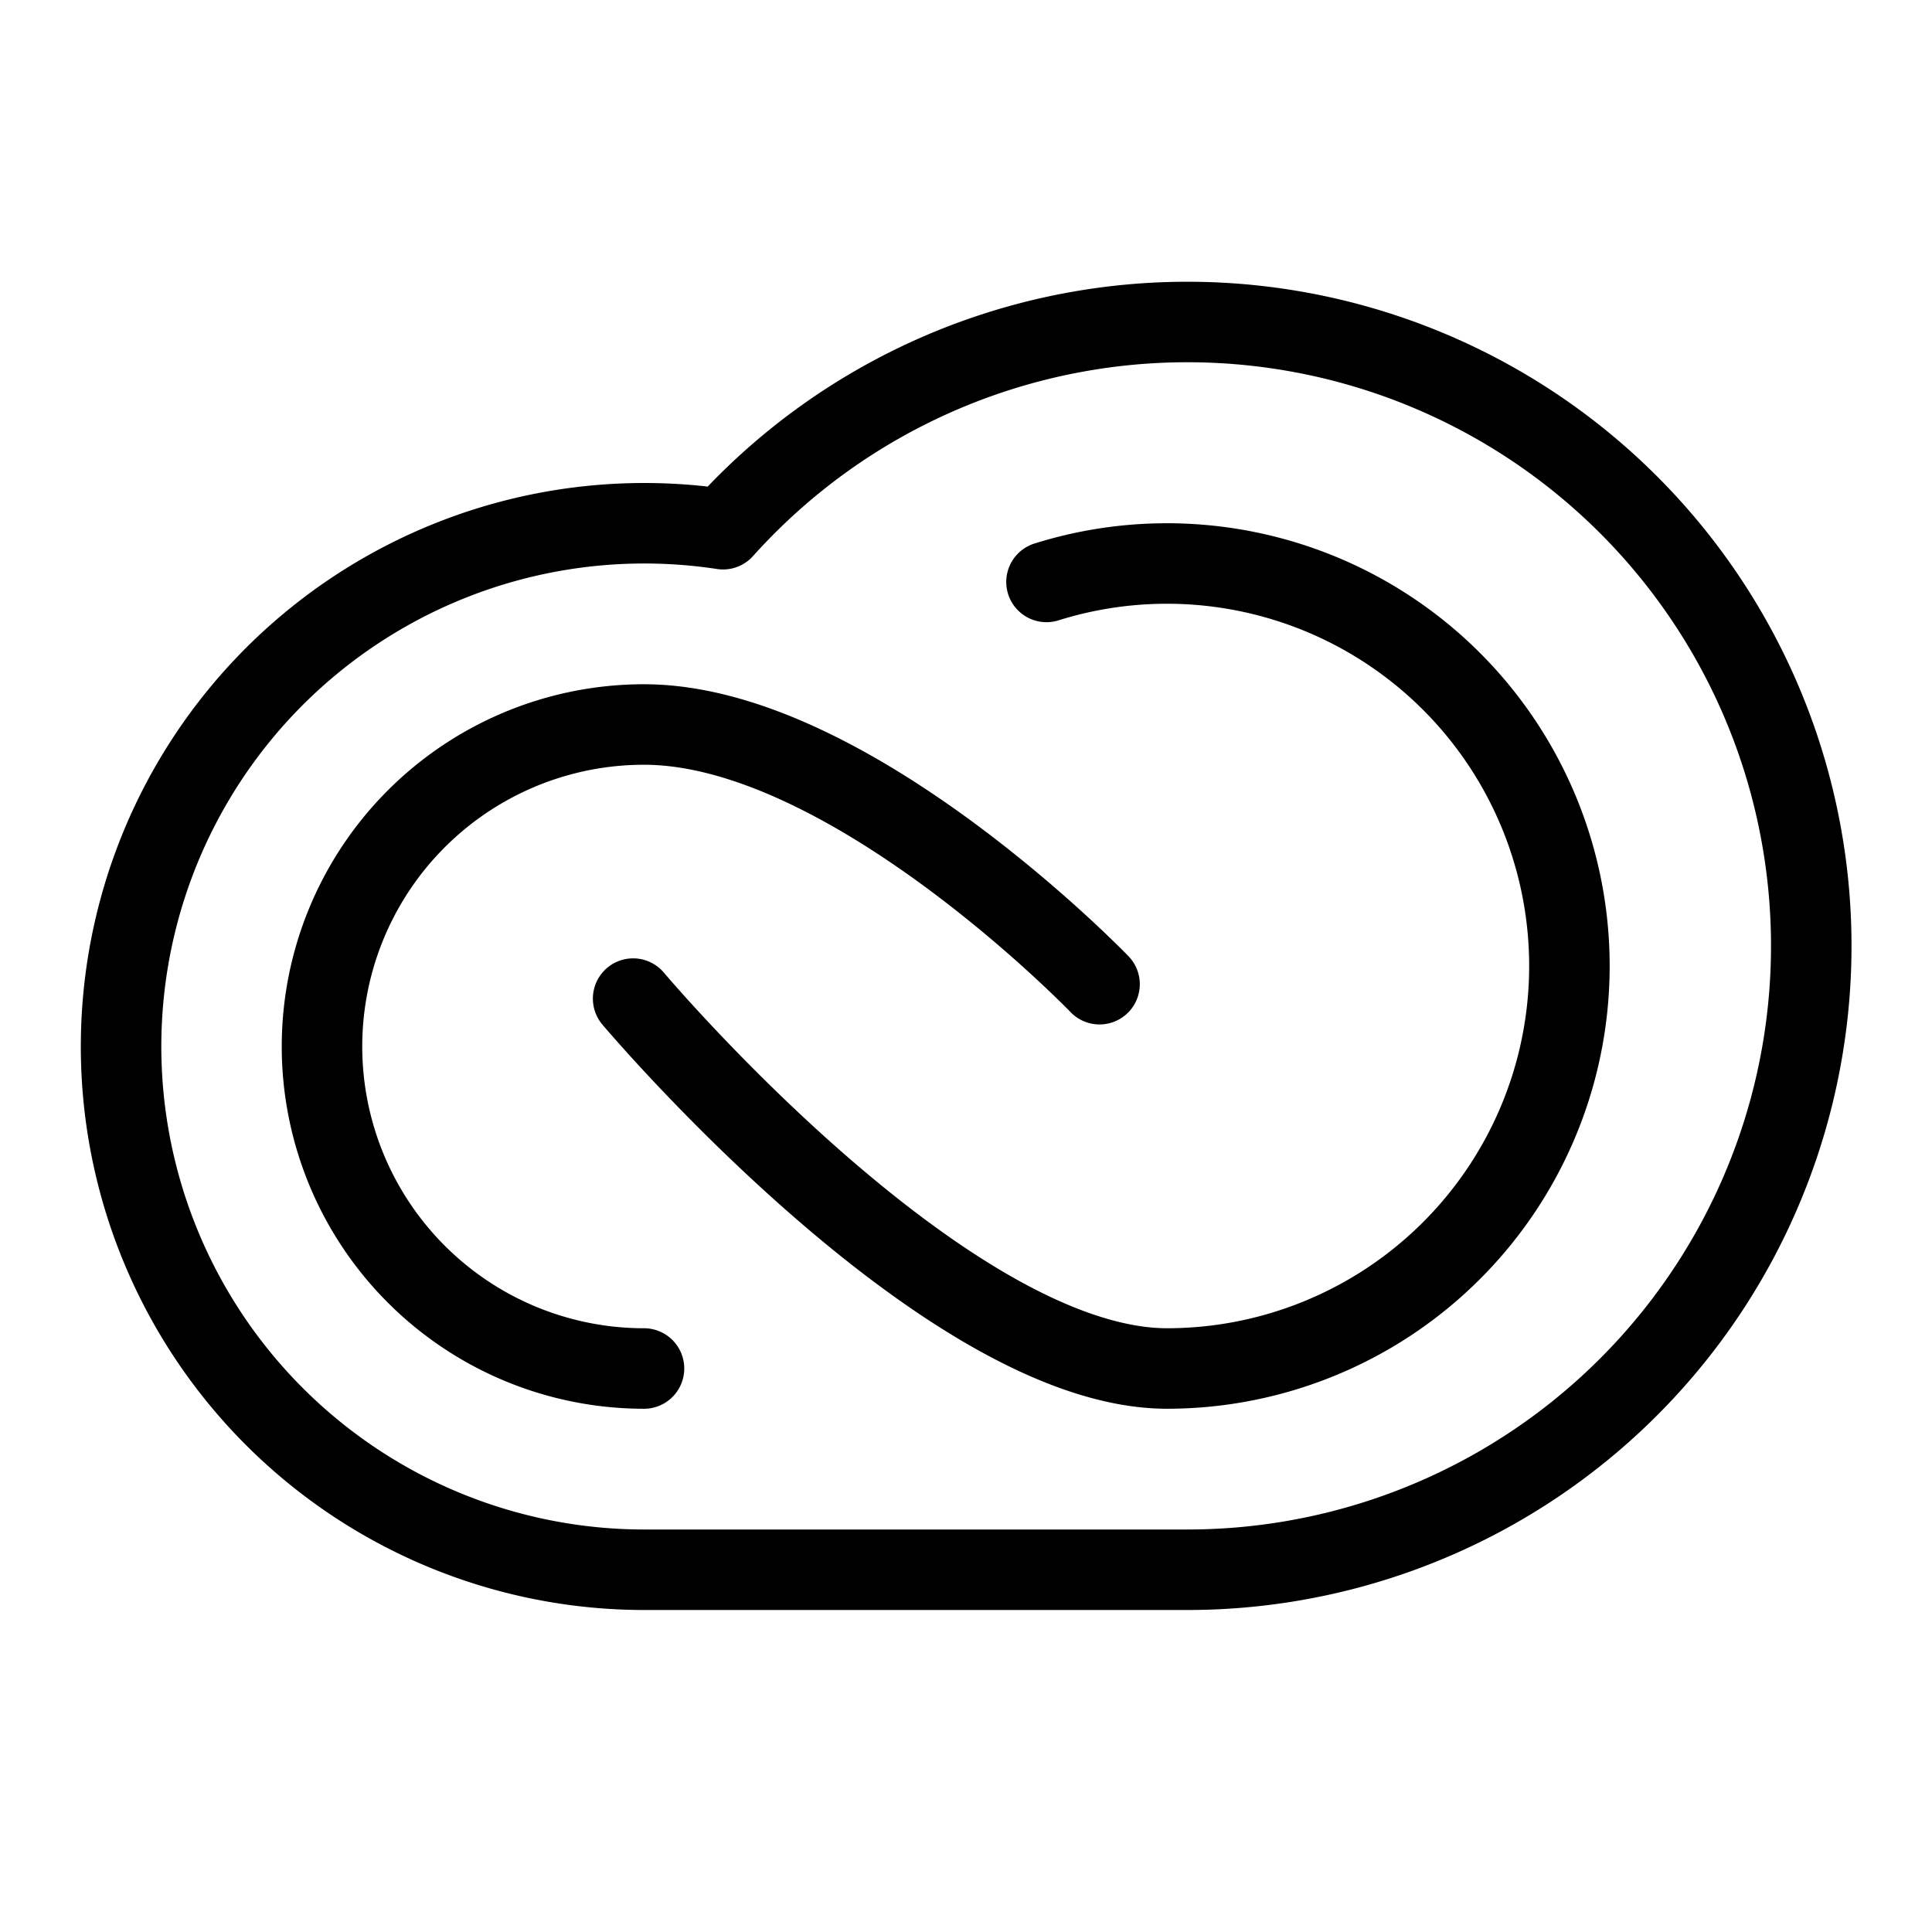
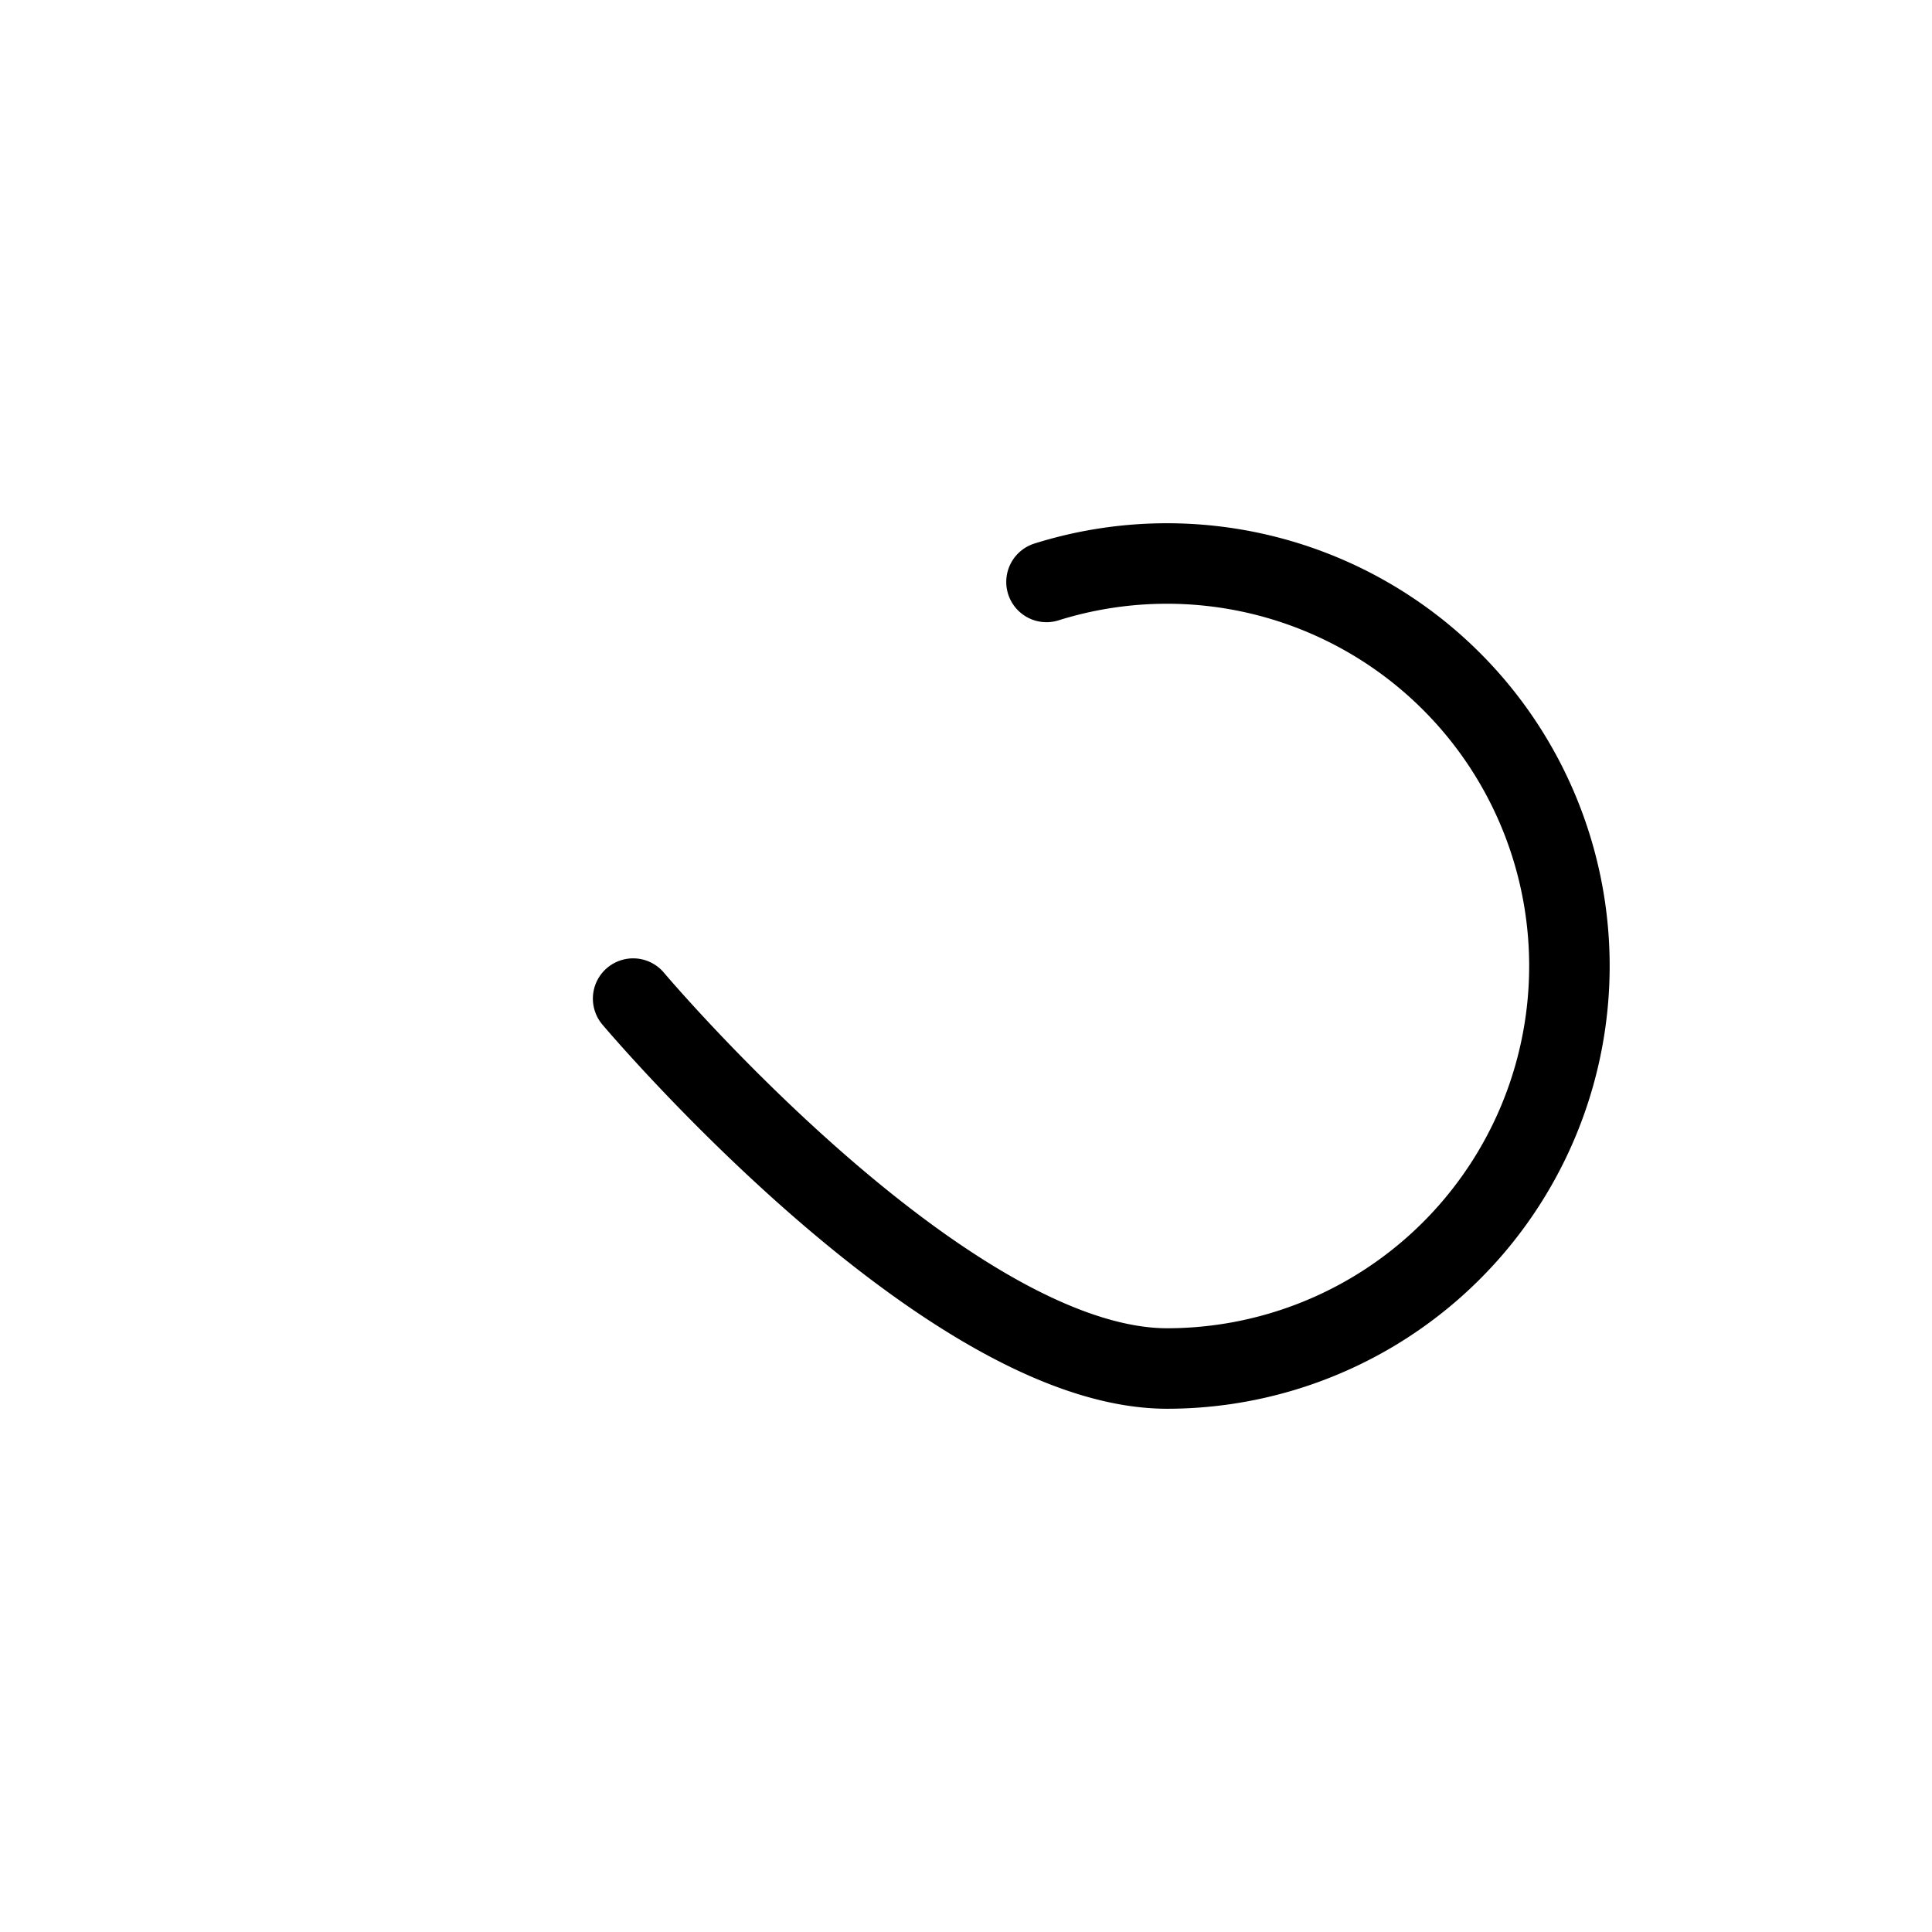
<svg xmlns="http://www.w3.org/2000/svg" fill="none" viewBox="0 0 24 24" id="Adobe-Cloud-Logo--Streamline-Logos">
  <desc>
    Adobe Cloud Logo Streamline Icon: https://streamlinehq.com
  </desc>
-   <path stroke="#000000" stroke-linecap="round" stroke-linejoin="round" d="M13.659 12.226S10.553 9 8 9a4 4 0 0 0 0 8" stroke-width="1" />
  <path stroke="#000000" stroke-linecap="round" stroke-linejoin="round" d="M7.865 12.405S11.739 17 14.5 17A5 5 0 1 0 13 7.229" stroke-width="1" />
-   <path stroke="#000000" stroke-linejoin="round" d="M14.75 19.5A7.75 7.75 0 1 0 8.982 6.574 6.5 6.5 0 1 0 8 19.5h6.75Z" stroke-width="1" />
</svg>